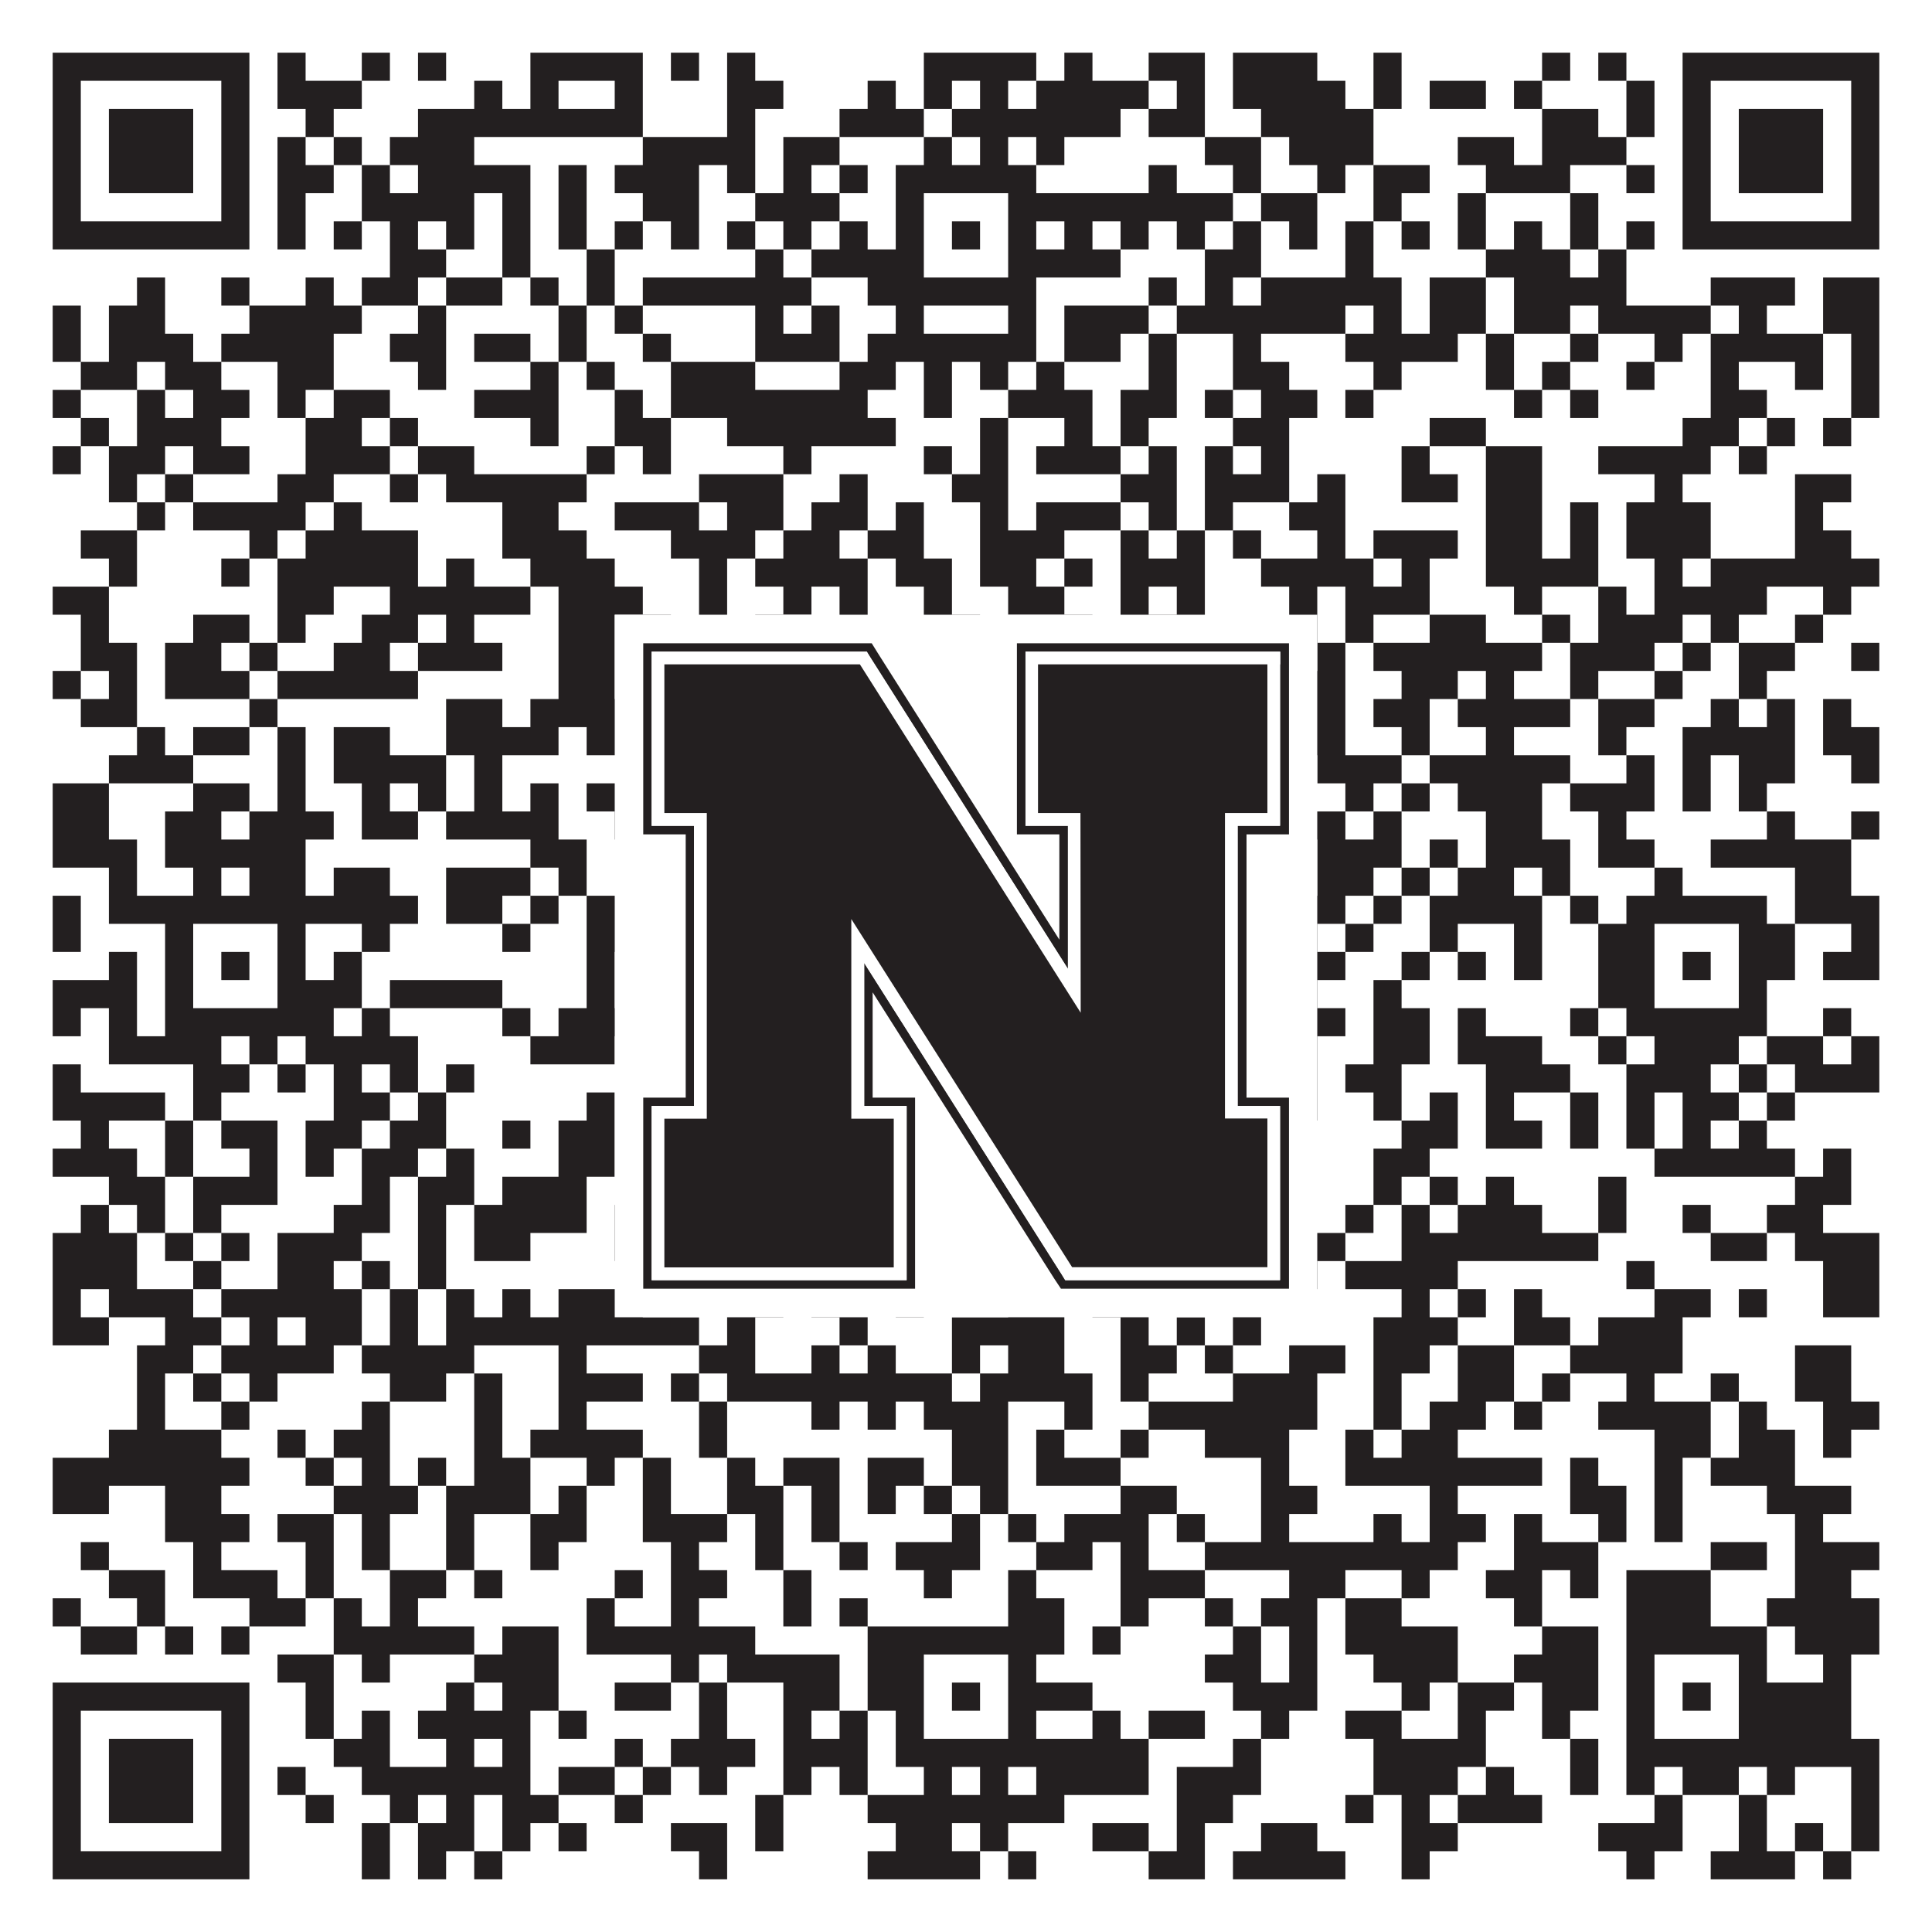
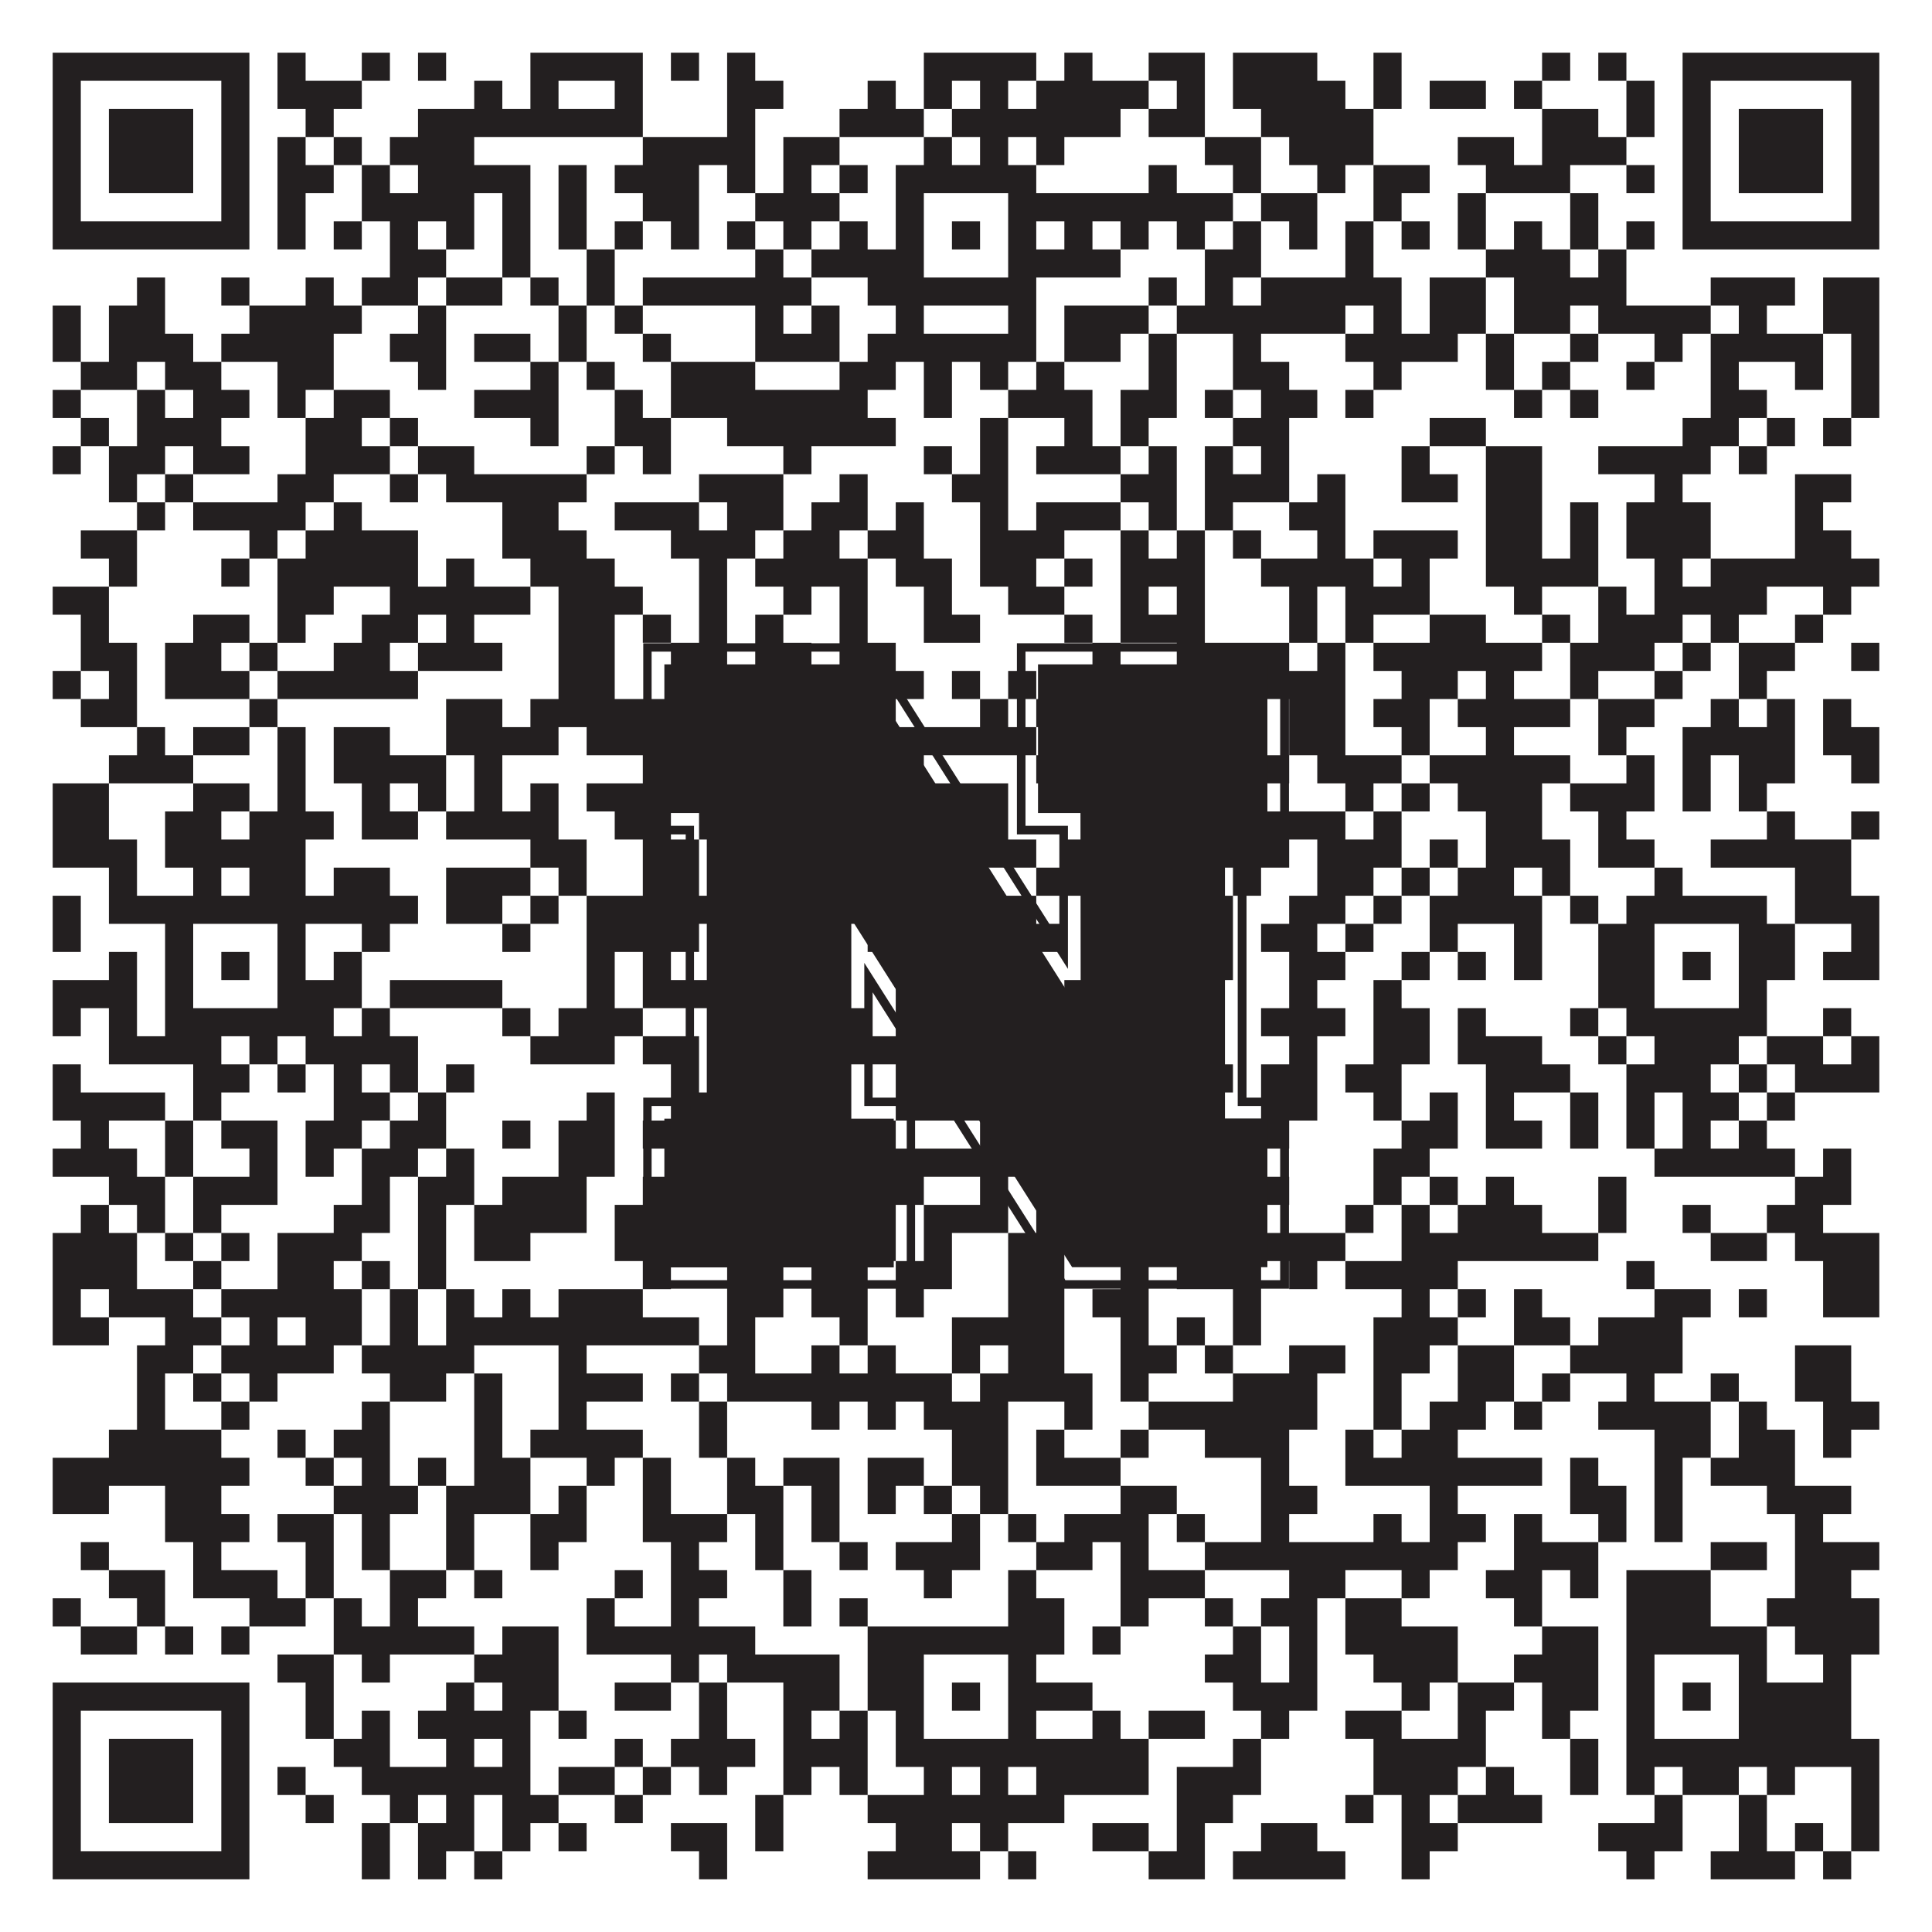
<svg xmlns="http://www.w3.org/2000/svg" version="1.1" width="1100px" height="1100px" viewBox="0 0 1100 1100">
  <rect x="0" y="0" width="1100" height="1100" fill="#ffffff" fill-opacity="1" />
  <path fill="#231f20" fill-opacity="1" d="M30,30L142,30L142,46L30,46ZM158,30L174,30L174,46L158,46ZM206,30L222,30L222,46L206,46ZM238,30L254,30L254,46L238,46ZM302,30L366,30L366,46L302,46ZM382,30L398,30L398,46L382,46ZM414,30L430,30L430,46L414,46ZM526,30L590,30L590,46L526,46ZM606,30L622,30L622,46L606,46ZM654,30L686,30L686,46L654,46ZM702,30L750,30L750,46L702,46ZM782,30L798,30L798,46L782,46ZM878,30L894,30L894,46L878,46ZM910,30L926,30L926,46L910,46ZM958,30L1070,30L1070,46L958,46ZM30,46L46,46L46,62L30,62ZM126,46L142,46L142,62L126,62ZM158,46L206,46L206,62L158,62ZM270,46L286,46L286,62L270,62ZM302,46L318,46L318,62L302,62ZM350,46L366,46L366,62L350,62ZM414,46L446,46L446,62L414,62ZM494,46L510,46L510,62L494,62ZM526,46L542,46L542,62L526,62ZM558,46L574,46L574,62L558,62ZM590,46L654,46L654,62L590,62ZM670,46L686,46L686,62L670,62ZM702,46L766,46L766,62L702,62ZM782,46L798,46L798,62L782,62ZM814,46L846,46L846,62L814,62ZM862,46L878,46L878,62L862,62ZM926,46L942,46L942,62L926,62ZM958,46L974,46L974,62L958,62ZM1054,46L1070,46L1070,62L1054,62ZM30,62L46,62L46,78L30,78ZM62,62L110,62L110,78L62,78ZM126,62L142,62L142,78L126,78ZM174,62L190,62L190,78L174,78ZM238,62L366,62L366,78L238,78ZM414,62L430,62L430,78L414,78ZM478,62L526,62L526,78L478,78ZM542,62L638,62L638,78L542,78ZM654,62L686,62L686,78L654,78ZM718,62L782,62L782,78L718,78ZM878,62L910,62L910,78L878,78ZM926,62L942,62L942,78L926,78ZM958,62L974,62L974,78L958,78ZM990,62L1038,62L1038,78L990,78ZM1054,62L1070,62L1070,78L1054,78ZM30,78L46,78L46,94L30,94ZM62,78L110,78L110,94L62,94ZM126,78L142,78L142,94L126,94ZM158,78L174,78L174,94L158,94ZM190,78L206,78L206,94L190,94ZM222,78L270,78L270,94L222,94ZM366,78L430,78L430,94L366,94ZM446,78L478,78L478,94L446,94ZM526,78L542,78L542,94L526,94ZM558,78L574,78L574,94L558,94ZM590,78L606,78L606,94L590,94ZM686,78L718,78L718,94L686,94ZM734,78L782,78L782,94L734,94ZM830,78L862,78L862,94L830,94ZM878,78L926,78L926,94L878,94ZM958,78L974,78L974,94L958,94ZM990,78L1038,78L1038,94L990,94ZM1054,78L1070,78L1070,94L1054,94ZM30,94L46,94L46,110L30,110ZM62,94L110,94L110,110L62,110ZM126,94L142,94L142,110L126,110ZM158,94L190,94L190,110L158,110ZM206,94L222,94L222,110L206,110ZM238,94L302,94L302,110L238,110ZM318,94L334,94L334,110L318,110ZM350,94L398,94L398,110L350,110ZM414,94L430,94L430,110L414,110ZM446,94L462,94L462,110L446,110ZM478,94L494,94L494,110L478,110ZM510,94L590,94L590,110L510,110ZM654,94L670,94L670,110L654,110ZM702,94L718,94L718,110L702,110ZM750,94L766,94L766,110L750,110ZM782,94L814,94L814,110L782,110ZM846,94L894,94L894,110L846,110ZM926,94L942,94L942,110L926,110ZM958,94L974,94L974,110L958,110ZM990,94L1038,94L1038,110L990,110ZM1054,94L1070,94L1070,110L1054,110ZM30,110L46,110L46,126L30,126ZM126,110L142,110L142,126L126,126ZM158,110L174,110L174,126L158,126ZM206,110L270,110L270,126L206,126ZM286,110L302,110L302,126L286,126ZM318,110L334,110L334,126L318,126ZM366,110L398,110L398,126L366,126ZM430,110L478,110L478,126L430,126ZM510,110L526,110L526,126L510,126ZM574,110L702,110L702,126L574,126ZM718,110L750,110L750,126L718,126ZM782,110L798,110L798,126L782,126ZM830,110L846,110L846,126L830,126ZM894,110L910,110L910,126L894,126ZM958,110L974,110L974,126L958,126ZM1054,110L1070,110L1070,126L1054,126ZM30,126L142,126L142,142L30,142ZM158,126L174,126L174,142L158,142ZM190,126L206,126L206,142L190,142ZM222,126L238,126L238,142L222,142ZM254,126L270,126L270,142L254,142ZM286,126L302,126L302,142L286,142ZM318,126L334,126L334,142L318,142ZM350,126L366,126L366,142L350,142ZM382,126L398,126L398,142L382,142ZM414,126L430,126L430,142L414,142ZM446,126L462,126L462,142L446,142ZM478,126L494,126L494,142L478,142ZM510,126L526,126L526,142L510,142ZM542,126L558,126L558,142L542,142ZM574,126L590,126L590,142L574,142ZM606,126L622,126L622,142L606,142ZM638,126L654,126L654,142L638,142ZM670,126L686,126L686,142L670,142ZM702,126L718,126L718,142L702,142ZM734,126L750,126L750,142L734,142ZM766,126L782,126L782,142L766,142ZM798,126L814,126L814,142L798,142ZM830,126L846,126L846,142L830,142ZM862,126L878,126L878,142L862,142ZM894,126L910,126L910,142L894,142ZM926,126L942,126L942,142L926,142ZM958,126L1070,126L1070,142L958,142ZM222,142L254,142L254,158L222,158ZM286,142L302,142L302,158L286,158ZM334,142L350,142L350,158L334,158ZM430,142L446,142L446,158L430,158ZM462,142L526,142L526,158L462,158ZM574,142L638,142L638,158L574,158ZM686,142L718,142L718,158L686,158ZM766,142L782,142L782,158L766,158ZM846,142L894,142L894,158L846,158ZM910,142L926,142L926,158L910,158ZM78,158L94,158L94,174L78,174ZM126,158L142,158L142,174L126,174ZM174,158L190,158L190,174L174,174ZM206,158L238,158L238,174L206,174ZM254,158L286,158L286,174L254,174ZM302,158L318,158L318,174L302,174ZM334,158L350,158L350,174L334,174ZM366,158L462,158L462,174L366,174ZM494,158L590,158L590,174L494,174ZM654,158L670,158L670,174L654,174ZM686,158L702,158L702,174L686,174ZM718,158L798,158L798,174L718,174ZM814,158L846,158L846,174L814,174ZM862,158L926,158L926,174L862,174ZM974,158L1022,158L1022,174L974,174ZM1038,158L1070,158L1070,174L1038,174ZM30,174L46,174L46,190L30,190ZM62,174L94,174L94,190L62,190ZM142,174L206,174L206,190L142,190ZM238,174L254,174L254,190L238,190ZM318,174L334,174L334,190L318,190ZM350,174L366,174L366,190L350,190ZM430,174L446,174L446,190L430,190ZM462,174L478,174L478,190L462,190ZM510,174L526,174L526,190L510,190ZM574,174L590,174L590,190L574,190ZM606,174L654,174L654,190L606,190ZM670,174L766,174L766,190L670,190ZM782,174L798,174L798,190L782,190ZM814,174L846,174L846,190L814,190ZM862,174L894,174L894,190L862,190ZM910,174L974,174L974,190L910,190ZM990,174L1006,174L1006,190L990,190ZM1038,174L1070,174L1070,190L1038,190ZM30,190L46,190L46,206L30,206ZM62,190L110,190L110,206L62,206ZM126,190L190,190L190,206L126,206ZM222,190L254,190L254,206L222,206ZM270,190L302,190L302,206L270,206ZM318,190L334,190L334,206L318,206ZM366,190L382,190L382,206L366,206ZM430,190L478,190L478,206L430,206ZM494,190L590,190L590,206L494,206ZM606,190L638,190L638,206L606,206ZM654,190L670,190L670,206L654,206ZM702,190L718,190L718,206L702,206ZM766,190L830,190L830,206L766,206ZM846,190L862,190L862,206L846,206ZM894,190L910,190L910,206L894,206ZM942,190L958,190L958,206L942,206ZM974,190L1038,190L1038,206L974,206ZM1054,190L1070,190L1070,206L1054,206ZM46,206L78,206L78,222L46,222ZM94,206L126,206L126,222L94,222ZM158,206L190,206L190,222L158,222ZM238,206L254,206L254,222L238,222ZM302,206L318,206L318,222L302,222ZM334,206L350,206L350,222L334,222ZM382,206L430,206L430,222L382,222ZM478,206L510,206L510,222L478,222ZM526,206L542,206L542,222L526,222ZM558,206L574,206L574,222L558,222ZM590,206L606,206L606,222L590,222ZM654,206L670,206L670,222L654,222ZM702,206L734,206L734,222L702,222ZM782,206L798,206L798,222L782,222ZM846,206L862,206L862,222L846,222ZM878,206L894,206L894,222L878,222ZM926,206L942,206L942,222L926,222ZM974,206L990,206L990,222L974,222ZM1022,206L1038,206L1038,222L1022,222ZM1054,206L1070,206L1070,222L1054,222ZM30,222L46,222L46,238L30,238ZM78,222L94,222L94,238L78,238ZM110,222L142,222L142,238L110,238ZM158,222L174,222L174,238L158,238ZM190,222L222,222L222,238L190,238ZM270,222L318,222L318,238L270,238ZM350,222L366,222L366,238L350,238ZM382,222L494,222L494,238L382,238ZM526,222L542,222L542,238L526,238ZM574,222L622,222L622,238L574,238ZM638,222L670,222L670,238L638,238ZM686,222L702,222L702,238L686,238ZM718,222L750,222L750,238L718,238ZM766,222L782,222L782,238L766,238ZM862,222L878,222L878,238L862,238ZM894,222L910,222L910,238L894,238ZM974,222L1006,222L1006,238L974,238ZM1054,222L1070,222L1070,238L1054,238ZM46,238L62,238L62,254L46,254ZM78,238L126,238L126,254L78,254ZM174,238L206,238L206,254L174,254ZM222,238L238,238L238,254L222,254ZM302,238L318,238L318,254L302,254ZM350,238L382,238L382,254L350,254ZM414,238L510,238L510,254L414,254ZM558,238L574,238L574,254L558,254ZM606,238L622,238L622,254L606,254ZM638,238L654,238L654,254L638,254ZM702,238L734,238L734,254L702,254ZM814,238L846,238L846,254L814,254ZM958,238L990,238L990,254L958,254ZM1006,238L1022,238L1022,254L1006,254ZM1038,238L1054,238L1054,254L1038,254ZM30,254L46,254L46,270L30,270ZM62,254L94,254L94,270L62,270ZM110,254L142,254L142,270L110,270ZM174,254L222,254L222,270L174,270ZM238,254L270,254L270,270L238,270ZM334,254L350,254L350,270L334,270ZM366,254L382,254L382,270L366,270ZM446,254L462,254L462,270L446,270ZM526,254L542,254L542,270L526,270ZM558,254L574,254L574,270L558,270ZM590,254L638,254L638,270L590,270ZM654,254L670,254L670,270L654,270ZM686,254L702,254L702,270L686,270ZM718,254L734,254L734,270L718,270ZM798,254L814,254L814,270L798,270ZM846,254L878,254L878,270L846,270ZM910,254L974,254L974,270L910,270ZM990,254L1006,254L1006,270L990,270ZM62,270L78,270L78,286L62,286ZM94,270L110,270L110,286L94,286ZM158,270L190,270L190,286L158,286ZM222,270L238,270L238,286L222,286ZM254,270L334,270L334,286L254,286ZM398,270L446,270L446,286L398,286ZM478,270L494,270L494,286L478,286ZM542,270L574,270L574,286L542,286ZM638,270L670,270L670,286L638,286ZM686,270L734,270L734,286L686,286ZM750,270L766,270L766,286L750,286ZM798,270L830,270L830,286L798,286ZM846,270L878,270L878,286L846,286ZM942,270L958,270L958,286L942,286ZM1022,270L1054,270L1054,286L1022,286ZM78,286L94,286L94,302L78,302ZM110,286L174,286L174,302L110,302ZM190,286L206,286L206,302L190,302ZM286,286L318,286L318,302L286,302ZM350,286L398,286L398,302L350,302ZM414,286L446,286L446,302L414,302ZM462,286L494,286L494,302L462,302ZM510,286L526,286L526,302L510,302ZM558,286L574,286L574,302L558,302ZM590,286L638,286L638,302L590,302ZM654,286L670,286L670,302L654,302ZM686,286L702,286L702,302L686,302ZM734,286L766,286L766,302L734,302ZM846,286L878,286L878,302L846,302ZM894,286L910,286L910,302L894,302ZM926,286L974,286L974,302L926,302ZM1022,286L1038,286L1038,302L1022,302ZM46,302L78,302L78,318L46,318ZM142,302L158,302L158,318L142,318ZM174,302L238,302L238,318L174,318ZM286,302L334,302L334,318L286,318ZM382,302L430,302L430,318L382,318ZM446,302L478,302L478,318L446,318ZM494,302L526,302L526,318L494,318ZM558,302L606,302L606,318L558,318ZM638,302L654,302L654,318L638,318ZM670,302L686,302L686,318L670,318ZM702,302L718,302L718,318L702,318ZM750,302L766,302L766,318L750,318ZM782,302L830,302L830,318L782,318ZM846,302L878,302L878,318L846,318ZM894,302L910,302L910,318L894,318ZM926,302L974,302L974,318L926,318ZM1022,302L1054,302L1054,318L1022,318ZM62,318L78,318L78,334L62,334ZM126,318L142,318L142,334L126,334ZM158,318L238,318L238,334L158,334ZM254,318L270,318L270,334L254,334ZM302,318L350,318L350,334L302,334ZM398,318L414,318L414,334L398,334ZM430,318L494,318L494,334L430,334ZM510,318L542,318L542,334L510,334ZM558,318L590,318L590,334L558,334ZM606,318L622,318L622,334L606,334ZM638,318L686,318L686,334L638,334ZM718,318L782,318L782,334L718,334ZM798,318L814,318L814,334L798,334ZM846,318L910,318L910,334L846,334ZM942,318L958,318L958,334L942,334ZM974,318L1070,318L1070,334L974,334ZM30,334L62,334L62,350L30,350ZM158,334L190,334L190,350L158,350ZM222,334L302,334L302,350L222,350ZM318,334L366,334L366,350L318,350ZM398,334L414,334L414,350L398,350ZM446,334L462,334L462,350L446,350ZM478,334L494,334L494,350L478,350ZM526,334L542,334L542,350L526,350ZM574,334L606,334L606,350L574,350ZM638,334L654,334L654,350L638,350ZM670,334L686,334L686,350L670,350ZM734,334L750,334L750,350L734,350ZM766,334L814,334L814,350L766,350ZM862,334L878,334L878,350L862,350ZM910,334L926,334L926,350L910,350ZM942,334L1006,334L1006,350L942,350ZM1038,334L1054,334L1054,350L1038,350ZM46,350L62,350L62,366L46,366ZM110,350L142,350L142,366L110,366ZM158,350L174,350L174,366L158,366ZM206,350L238,350L238,366L206,366ZM254,350L270,350L270,366L254,366ZM318,350L350,350L350,366L318,366ZM366,350L382,350L382,366L366,366ZM398,350L414,350L414,366L398,366ZM430,350L446,350L446,366L430,366ZM478,350L494,350L494,366L478,366ZM526,350L558,350L558,366L526,366ZM606,350L622,350L622,366L606,366ZM638,350L686,350L686,366L638,366ZM734,350L750,350L750,366L734,366ZM766,350L782,350L782,366L766,366ZM814,350L846,350L846,366L814,366ZM878,350L894,350L894,366L878,366ZM910,350L958,350L958,366L910,366ZM974,350L990,350L990,366L974,366ZM1022,350L1038,350L1038,366L1022,366ZM46,366L78,366L78,382L46,382ZM94,366L126,366L126,382L94,382ZM142,366L158,366L158,382L142,382ZM190,366L222,366L222,382L190,382ZM238,366L286,366L286,382L238,382ZM318,366L350,366L350,382L318,382ZM382,366L414,366L414,382L382,382ZM430,366L462,366L462,382L430,382ZM478,366L510,366L510,382L478,382ZM622,366L638,366L638,382L622,382ZM670,366L734,366L734,382L670,382ZM750,366L766,366L766,382L750,382ZM782,366L878,366L878,382L782,382ZM894,366L942,366L942,382L894,382ZM958,366L974,366L974,382L958,382ZM990,366L1022,366L1022,382L990,382ZM1054,366L1070,366L1070,382L1054,382ZM30,382L46,382L46,398L30,398ZM62,382L78,382L78,398L62,398ZM94,382L142,382L142,398L94,398ZM158,382L238,382L238,398L158,398ZM318,382L350,382L350,398L318,398ZM430,382L446,382L446,398L430,398ZM478,382L526,382L526,398L478,398ZM542,382L558,382L558,398L542,398ZM574,382L590,382L590,398L574,398ZM606,382L638,382L638,398L606,398ZM670,382L766,382L766,398L670,398ZM798,382L830,382L830,398L798,398ZM846,382L862,382L862,398L846,398ZM894,382L910,382L910,398L894,398ZM942,382L958,382L958,398L942,398ZM990,382L1006,382L1006,398L990,398ZM46,398L78,398L78,414L46,414ZM142,398L158,398L158,414L142,414ZM254,398L286,398L286,414L254,414ZM302,398L462,398L462,414L302,414ZM494,398L510,398L510,414L494,414ZM558,398L574,398L574,414L558,414ZM590,398L606,398L606,414L590,414ZM622,398L638,398L638,414L622,414ZM670,398L702,398L702,414L670,414ZM734,398L766,398L766,414L734,414ZM782,398L814,398L814,414L782,414ZM830,398L894,398L894,414L830,414ZM910,398L942,398L942,414L910,414ZM974,398L990,398L990,414L974,414ZM1006,398L1022,398L1022,414L1006,414ZM1038,398L1054,398L1054,414L1038,414ZM78,414L94,414L94,430L78,430ZM110,414L142,414L142,430L110,430ZM158,414L174,414L174,430L158,430ZM190,414L222,414L222,430L190,430ZM254,414L318,414L318,430L254,430ZM334,414L462,414L462,430L334,430ZM510,414L590,414L590,430L510,430ZM606,414L622,414L622,430L606,430ZM638,414L718,414L718,430L638,430ZM734,414L766,414L766,430L734,430ZM798,414L814,414L814,430L798,430ZM846,414L862,414L862,430L846,430ZM910,414L926,414L926,430L910,430ZM958,414L1022,414L1022,430L958,430ZM1038,414L1070,414L1070,430L1038,430ZM62,430L110,430L110,446L62,446ZM158,430L174,430L174,446L158,446ZM190,430L254,430L254,446L190,446ZM270,430L286,430L286,446L270,446ZM366,430L398,430L398,446L366,446ZM414,430L462,430L462,446L414,446ZM494,430L526,430L526,446L494,446ZM590,430L606,430L606,446L590,446ZM622,430L670,430L670,446L622,446ZM702,430L734,430L734,446L702,446ZM750,430L798,430L798,446L750,446ZM814,430L894,430L894,446L814,446ZM926,430L942,430L942,446L926,446ZM958,430L974,430L974,446L958,446ZM990,430L1022,430L1022,446L990,446ZM1054,430L1070,430L1070,446L1054,446ZM30,446L62,446L62,462L30,462ZM110,446L142,446L142,462L110,462ZM158,446L174,446L174,462L158,462ZM206,446L222,446L222,462L206,462ZM238,446L254,446L254,462L238,462ZM270,446L286,446L286,462L270,462ZM302,446L318,446L318,462L302,462ZM334,446L398,446L398,462L334,462ZM430,446L446,446L446,462L430,462ZM478,446L574,446L574,462L478,462ZM622,446L638,446L638,462L622,462ZM686,446L702,446L702,462L686,462ZM766,446L782,446L782,462L766,462ZM798,446L814,446L814,462L798,462ZM830,446L878,446L878,462L830,462ZM894,446L942,446L942,462L894,462ZM958,446L974,446L974,462L958,462ZM990,446L1006,446L1006,462L990,462ZM30,462L62,462L62,478L30,478ZM94,462L126,462L126,478L94,478ZM142,462L190,462L190,478L142,478ZM206,462L238,462L238,478L206,478ZM254,462L318,462L318,478L254,478ZM350,462L382,462L382,478L350,478ZM398,462L446,462L446,478L398,478ZM494,462L510,462L510,478L494,478ZM526,462L574,462L574,478L526,478ZM686,462L766,462L766,478L686,478ZM782,462L798,462L798,478L782,478ZM846,462L878,462L878,478L846,478ZM910,462L926,462L926,478L910,478ZM1006,462L1022,462L1022,478L1006,478ZM1054,462L1070,462L1070,478L1054,478ZM30,478L78,478L78,494L30,494ZM94,478L174,478L174,494L94,494ZM302,478L334,478L334,494L302,494ZM366,478L398,478L398,494L366,494ZM446,478L462,478L462,494L446,494ZM478,478L510,478L510,494L478,494ZM542,478L590,478L590,494L542,494ZM606,478L654,478L654,494L606,494ZM670,478L734,478L734,494L670,494ZM750,478L798,478L798,494L750,494ZM814,478L830,478L830,494L814,494ZM846,478L894,478L894,494L846,494ZM910,478L942,478L942,494L910,494ZM974,478L1054,478L1054,494L974,494ZM62,494L78,494L78,510L62,510ZM110,494L126,494L126,510L110,510ZM142,494L174,494L174,510L142,510ZM190,494L222,494L222,510L190,510ZM254,494L302,494L302,510L254,510ZM318,494L334,494L334,510L318,510ZM366,494L398,494L398,510L366,510ZM462,494L478,494L478,510L462,510ZM526,494L558,494L558,510L526,510ZM590,494L622,494L622,510L590,510ZM638,494L686,494L686,510L638,510ZM702,494L718,494L718,510L702,510ZM750,494L782,494L782,510L750,510ZM798,494L814,494L814,510L798,510ZM830,494L862,494L862,510L830,510ZM878,494L894,494L894,510L878,510ZM942,494L958,494L958,510L942,510ZM1022,494L1054,494L1054,510L1022,510ZM30,510L46,510L46,526L30,526ZM62,510L238,510L238,526L62,526ZM254,510L286,510L286,526L254,526ZM302,510L318,510L318,526L302,526ZM334,510L590,510L590,526L334,526ZM622,510L638,510L638,526L622,526ZM654,510L670,510L670,526L654,526ZM686,510L702,510L702,526L686,526ZM734,510L766,510L766,526L734,526ZM782,510L798,510L798,526L782,526ZM814,510L878,510L878,526L814,526ZM894,510L910,510L910,526L894,526ZM926,510L1006,510L1006,526L926,526ZM1022,510L1070,510L1070,526L1022,526ZM30,526L46,526L46,542L30,542ZM94,526L110,526L110,542L94,542ZM158,526L174,526L174,542L158,542ZM206,526L222,526L222,542L206,542ZM286,526L302,526L302,542L286,542ZM334,526L398,526L398,542L334,542ZM430,526L446,526L446,542L430,542ZM462,526L478,526L478,542L462,542ZM494,526L526,526L526,542L494,542ZM574,526L606,526L606,542L574,542ZM622,526L654,526L654,542L622,542ZM670,526L702,526L702,542L670,542ZM718,526L750,526L750,542L718,542ZM766,526L782,526L782,542L766,542ZM814,526L830,526L830,542L814,542ZM862,526L878,526L878,542L862,542ZM910,526L942,526L942,542L910,542ZM990,526L1022,526L1022,542L990,542ZM1054,526L1070,526L1070,542L1054,542ZM62,542L78,542L78,558L62,558ZM94,542L110,542L110,558L94,558ZM126,542L142,542L142,558L126,558ZM158,542L174,542L174,558L158,558ZM190,542L206,542L206,558L190,558ZM334,542L350,542L350,558L334,558ZM366,542L382,542L382,558L366,558ZM430,542L478,542L478,558L430,558ZM510,542L526,542L526,558L510,558ZM542,542L558,542L558,558L542,558ZM574,542L590,542L590,558L574,558ZM622,542L638,542L638,558L622,558ZM686,542L702,542L702,558L686,558ZM734,542L766,542L766,558L734,558ZM798,542L814,542L814,558L798,558ZM830,542L846,542L846,558L830,558ZM862,542L878,542L878,558L862,558ZM910,542L942,542L942,558L910,558ZM958,542L974,542L974,558L958,558ZM990,542L1022,542L1022,558L990,558ZM1038,542L1070,542L1070,558L1038,558ZM30,558L78,558L78,574L30,574ZM94,558L110,558L110,574L94,574ZM158,558L206,558L206,574L158,574ZM222,558L286,558L286,574L222,574ZM334,558L350,558L350,574L334,574ZM366,558L478,558L478,574L366,574ZM510,558L526,558L526,574L510,574ZM574,558L590,558L590,574L574,574ZM606,558L622,558L622,574L606,574ZM638,558L686,558L686,574L638,574ZM734,558L750,558L750,574L734,574ZM782,558L798,558L798,574L782,574ZM910,558L942,558L942,574L910,574ZM990,558L1006,558L1006,574L990,574ZM30,574L46,574L46,590L30,590ZM62,574L78,574L78,590L62,590ZM94,574L190,574L190,590L94,590ZM206,574L222,574L222,590L206,590ZM286,574L302,574L302,590L286,590ZM318,574L366,574L366,590L318,590ZM414,574L430,574L430,590L414,590ZM478,574L494,574L494,590L478,590ZM510,574L590,574L590,590L510,590ZM606,574L622,574L622,590L606,590ZM670,574L686,574L686,590L670,590ZM718,574L766,574L766,590L718,590ZM782,574L814,574L814,590L782,590ZM830,574L846,574L846,590L830,590ZM894,574L910,574L910,590L894,590ZM926,574L1006,574L1006,590L926,590ZM1038,574L1054,574L1054,590L1038,590ZM62,590L126,590L126,606L62,606ZM142,590L158,590L158,606L142,606ZM174,590L238,590L238,606L174,606ZM302,590L350,590L350,606L302,606ZM366,590L398,590L398,606L366,606ZM414,590L622,590L622,606L414,606ZM638,590L670,590L670,606L638,606ZM734,590L750,590L750,606L734,606ZM782,590L814,590L814,606L782,606ZM830,590L878,590L878,606L830,606ZM910,590L926,590L926,606L910,606ZM942,590L990,590L990,606L942,606ZM1006,590L1038,590L1038,606L1006,606ZM1054,590L1070,590L1070,606L1054,606ZM30,606L46,606L46,622L30,622ZM110,606L142,606L142,622L110,622ZM158,606L174,606L174,622L158,622ZM190,606L206,606L206,622L190,622ZM222,606L238,606L238,622L222,622ZM254,606L270,606L270,622L254,622ZM382,606L398,606L398,622L382,622ZM414,606L430,606L430,622L414,622ZM462,606L478,606L478,622L462,622ZM510,606L638,606L638,622L510,622ZM670,606L702,606L702,622L670,622ZM718,606L750,606L750,622L718,622ZM766,606L798,606L798,622L766,622ZM846,606L894,606L894,622L846,622ZM926,606L974,606L974,622L926,622ZM990,606L1006,606L1006,622L990,622ZM1022,606L1070,606L1070,622L1022,622ZM30,622L94,622L94,638L30,638ZM110,622L126,622L126,638L110,638ZM190,622L222,622L222,638L190,638ZM238,622L254,622L254,638L238,638ZM334,622L350,622L350,638L334,638ZM382,622L462,622L462,638L382,638ZM510,622L558,622L558,638L510,638ZM590,622L622,622L622,638L590,638ZM638,622L654,622L654,638L638,638ZM718,622L750,622L750,638L718,638ZM782,622L798,622L798,638L782,638ZM814,622L830,622L830,638L814,638ZM846,622L862,622L862,638L846,638ZM894,622L910,622L910,638L894,638ZM926,622L942,622L942,638L926,638ZM958,622L990,622L990,638L958,638ZM1006,622L1022,622L1022,638L1006,638ZM46,638L62,638L62,654L46,654ZM94,638L110,638L110,654L94,654ZM126,638L158,638L158,654L126,654ZM174,638L206,638L206,654L174,654ZM222,638L254,638L254,654L222,654ZM286,638L302,638L302,654L286,654ZM318,638L350,638L350,654L318,654ZM366,638L382,638L382,654L366,654ZM398,638L414,638L414,654L398,654ZM430,638L510,638L510,654L430,654ZM558,638L574,638L574,654L558,654ZM654,638L670,638L670,654L654,654ZM702,638L734,638L734,654L702,654ZM798,638L830,638L830,654L798,654ZM846,638L878,638L878,654L846,654ZM894,638L910,638L910,654L894,654ZM926,638L942,638L942,654L926,654ZM958,638L974,638L974,654L958,654ZM990,638L1006,638L1006,654L990,654ZM30,654L78,654L78,670L30,670ZM94,654L110,654L110,670L94,670ZM142,654L158,654L158,670L142,670ZM174,654L190,654L190,670L174,670ZM206,654L238,654L238,670L206,670ZM254,654L270,654L270,670L254,670ZM318,654L350,654L350,670L318,670ZM398,654L462,654L462,670L398,670ZM494,654L606,654L606,670L494,670ZM622,654L686,654L686,670L622,670ZM782,654L814,654L814,670L782,670ZM942,654L1022,654L1022,670L942,670ZM1038,654L1054,654L1054,670L1038,670ZM62,670L94,670L94,686L62,686ZM110,670L158,670L158,686L110,686ZM206,670L222,670L222,686L206,686ZM238,670L270,670L270,686L238,686ZM286,670L334,670L334,686L286,686ZM366,670L382,670L382,686L366,686ZM398,670L430,670L430,686L398,686ZM462,670L526,670L526,686L462,686ZM558,670L574,670L574,686L558,686ZM590,670L606,670L606,686L590,686ZM638,670L654,670L654,686L638,686ZM686,670L702,670L702,686L686,686ZM718,670L734,670L734,686L718,686ZM782,670L798,670L798,686L782,686ZM814,670L830,670L830,686L814,686ZM846,670L862,670L862,686L846,686ZM910,670L926,670L926,686L910,686ZM1022,670L1054,670L1054,686L1022,686ZM46,686L62,686L62,702L46,702ZM78,686L94,686L94,702L78,702ZM110,686L126,686L126,702L110,702ZM190,686L222,686L222,702L190,702ZM238,686L254,686L254,702L238,702ZM270,686L334,686L334,702L270,702ZM350,686L382,686L382,702L350,702ZM398,686L414,686L414,702L398,702ZM446,686L478,686L478,702L446,702ZM494,686L510,686L510,702L494,702ZM526,686L574,686L574,702L526,702ZM590,686L638,686L638,702L590,702ZM654,686L702,686L702,702L654,702ZM766,686L782,686L782,702L766,702ZM798,686L814,686L814,702L798,702ZM830,686L878,686L878,702L830,702ZM910,686L926,686L926,702L910,702ZM958,686L974,686L974,702L958,702ZM1006,686L1038,686L1038,702L1006,702ZM30,702L78,702L78,718L30,718ZM94,702L110,702L110,718L94,718ZM126,702L142,702L142,718L126,718ZM158,702L206,702L206,718L158,718ZM238,702L254,702L254,718L238,718ZM270,702L302,702L302,718L270,718ZM350,702L446,702L446,718L350,718ZM462,702L478,702L478,718L462,718ZM494,702L510,702L510,718L494,718ZM526,702L542,702L542,718L526,718ZM574,702L606,702L606,718L574,718ZM654,702L702,702L702,718L654,718ZM718,702L766,702L766,718L718,718ZM798,702L910,702L910,718L798,718ZM974,702L1006,702L1006,718L974,718ZM1022,702L1070,702L1070,718L1022,718ZM30,718L78,718L78,734L30,734ZM110,718L126,718L126,734L110,734ZM158,718L190,718L190,734L158,734ZM206,718L222,718L222,734L206,734ZM238,718L254,718L254,734L238,734ZM366,718L382,718L382,734L366,734ZM414,718L446,718L446,734L414,734ZM462,718L494,718L494,734L462,734ZM510,718L542,718L542,734L510,734ZM574,718L606,718L606,734L574,734ZM638,718L654,718L654,734L638,734ZM670,718L718,718L718,734L670,734ZM734,718L750,718L750,734L734,734ZM766,718L830,718L830,734L766,734ZM926,718L942,718L942,734L926,734ZM1038,718L1070,718L1070,734L1038,734ZM30,734L46,734L46,750L30,750ZM62,734L110,734L110,750L62,750ZM126,734L206,734L206,750L126,750ZM222,734L238,734L238,750L222,750ZM254,734L270,734L270,750L254,750ZM286,734L302,734L302,750L286,750ZM318,734L366,734L366,750L318,750ZM414,734L446,734L446,750L414,750ZM462,734L494,734L494,750L462,750ZM510,734L526,734L526,750L510,750ZM574,734L606,734L606,750L574,750ZM622,734L654,734L654,750L622,750ZM702,734L718,734L718,750L702,750ZM798,734L814,734L814,750L798,750ZM830,734L846,734L846,750L830,750ZM862,734L878,734L878,750L862,750ZM942,734L974,734L974,750L942,750ZM990,734L1006,734L1006,750L990,750ZM1038,734L1070,734L1070,750L1038,750ZM30,750L62,750L62,766L30,766ZM94,750L126,750L126,766L94,766ZM142,750L158,750L158,766L142,766ZM174,750L206,750L206,766L174,766ZM222,750L238,750L238,766L222,766ZM254,750L398,750L398,766L254,766ZM414,750L430,750L430,766L414,766ZM478,750L494,750L494,766L478,766ZM542,750L606,750L606,766L542,766ZM638,750L654,750L654,766L638,766ZM670,750L686,750L686,766L670,766ZM702,750L718,750L718,766L702,766ZM782,750L830,750L830,766L782,766ZM862,750L894,750L894,766L862,766ZM910,750L958,750L958,766L910,766ZM78,766L110,766L110,782L78,782ZM126,766L190,766L190,782L126,782ZM206,766L270,766L270,782L206,782ZM318,766L334,766L334,782L318,782ZM398,766L430,766L430,782L398,782ZM462,766L478,766L478,782L462,782ZM494,766L510,766L510,782L494,782ZM542,766L558,766L558,782L542,782ZM574,766L606,766L606,782L574,782ZM638,766L670,766L670,782L638,782ZM686,766L702,766L702,782L686,782ZM734,766L766,766L766,782L734,782ZM782,766L814,766L814,782L782,782ZM830,766L862,766L862,782L830,782ZM894,766L958,766L958,782L894,782ZM1022,766L1054,766L1054,782L1022,782ZM78,782L94,782L94,798L78,798ZM110,782L126,782L126,798L110,798ZM142,782L158,782L158,798L142,798ZM222,782L254,782L254,798L222,798ZM270,782L286,782L286,798L270,798ZM318,782L366,782L366,798L318,798ZM382,782L398,782L398,798L382,798ZM414,782L542,782L542,798L414,798ZM558,782L622,782L622,798L558,798ZM638,782L654,782L654,798L638,798ZM702,782L750,782L750,798L702,798ZM782,782L798,782L798,798L782,798ZM830,782L862,782L862,798L830,798ZM878,782L894,782L894,798L878,798ZM926,782L942,782L942,798L926,798ZM974,782L990,782L990,798L974,798ZM1022,782L1054,782L1054,798L1022,798ZM78,798L94,798L94,814L78,814ZM126,798L142,798L142,814L126,814ZM206,798L222,798L222,814L206,814ZM270,798L286,798L286,814L270,814ZM318,798L334,798L334,814L318,814ZM398,798L414,798L414,814L398,814ZM462,798L478,798L478,814L462,814ZM494,798L510,798L510,814L494,814ZM526,798L574,798L574,814L526,814ZM606,798L622,798L622,814L606,814ZM654,798L750,798L750,814L654,814ZM782,798L798,798L798,814L782,814ZM814,798L846,798L846,814L814,814ZM862,798L878,798L878,814L862,814ZM910,798L974,798L974,814L910,814ZM990,798L1006,798L1006,814L990,814ZM1038,798L1070,798L1070,814L1038,814ZM62,814L126,814L126,830L62,830ZM158,814L174,814L174,830L158,830ZM190,814L222,814L222,830L190,830ZM270,814L286,814L286,830L270,830ZM302,814L366,814L366,830L302,830ZM398,814L414,814L414,830L398,830ZM542,814L574,814L574,830L542,830ZM590,814L606,814L606,830L590,830ZM638,814L654,814L654,830L638,830ZM686,814L734,814L734,830L686,830ZM766,814L782,814L782,830L766,830ZM798,814L830,814L830,830L798,830ZM942,814L974,814L974,830L942,830ZM990,814L1022,814L1022,830L990,830ZM1038,814L1054,814L1054,830L1038,830ZM30,830L142,830L142,846L30,846ZM174,830L190,830L190,846L174,846ZM206,830L222,830L222,846L206,846ZM238,830L254,830L254,846L238,846ZM270,830L302,830L302,846L270,846ZM334,830L350,830L350,846L334,846ZM366,830L382,830L382,846L366,846ZM414,830L430,830L430,846L414,846ZM446,830L478,830L478,846L446,846ZM494,830L526,830L526,846L494,846ZM542,830L574,830L574,846L542,846ZM590,830L638,830L638,846L590,846ZM718,830L734,830L734,846L718,846ZM766,830L878,830L878,846L766,846ZM894,830L910,830L910,846L894,846ZM942,830L958,830L958,846L942,846ZM974,830L1022,830L1022,846L974,846ZM30,846L62,846L62,862L30,862ZM94,846L126,846L126,862L94,862ZM190,846L238,846L238,862L190,862ZM254,846L302,846L302,862L254,862ZM318,846L334,846L334,862L318,862ZM366,846L382,846L382,862L366,862ZM414,846L446,846L446,862L414,862ZM462,846L478,846L478,862L462,862ZM494,846L510,846L510,862L494,862ZM526,846L542,846L542,862L526,862ZM558,846L574,846L574,862L558,862ZM638,846L670,846L670,862L638,862ZM718,846L750,846L750,862L718,862ZM814,846L830,846L830,862L814,862ZM894,846L926,846L926,862L894,862ZM942,846L958,846L958,862L942,862ZM1006,846L1054,846L1054,862L1006,862ZM94,862L142,862L142,878L94,878ZM158,862L190,862L190,878L158,878ZM206,862L222,862L222,878L206,878ZM254,862L270,862L270,878L254,878ZM302,862L334,862L334,878L302,878ZM366,862L414,862L414,878L366,878ZM430,862L446,862L446,878L430,878ZM462,862L478,862L478,878L462,878ZM542,862L558,862L558,878L542,878ZM574,862L590,862L590,878L574,878ZM606,862L654,862L654,878L606,878ZM670,862L686,862L686,878L670,878ZM718,862L734,862L734,878L718,878ZM782,862L798,862L798,878L782,878ZM814,862L846,862L846,878L814,878ZM862,862L878,862L878,878L862,878ZM910,862L926,862L926,878L910,878ZM942,862L958,862L958,878L942,878ZM1022,862L1038,862L1038,878L1022,878ZM46,878L62,878L62,894L46,894ZM110,878L126,878L126,894L110,894ZM174,878L190,878L190,894L174,894ZM206,878L222,878L222,894L206,894ZM254,878L270,878L270,894L254,894ZM302,878L318,878L318,894L302,894ZM382,878L398,878L398,894L382,894ZM430,878L446,878L446,894L430,894ZM478,878L494,878L494,894L478,894ZM510,878L558,878L558,894L510,894ZM590,878L622,878L622,894L590,894ZM638,878L654,878L654,894L638,894ZM686,878L830,878L830,894L686,894ZM862,878L910,878L910,894L862,894ZM974,878L1006,878L1006,894L974,894ZM1022,878L1070,878L1070,894L1022,894ZM62,894L94,894L94,910L62,910ZM110,894L158,894L158,910L110,910ZM174,894L190,894L190,910L174,910ZM222,894L254,894L254,910L222,910ZM270,894L286,894L286,910L270,910ZM350,894L366,894L366,910L350,910ZM382,894L414,894L414,910L382,910ZM446,894L462,894L462,910L446,910ZM526,894L542,894L542,910L526,910ZM574,894L590,894L590,910L574,910ZM638,894L686,894L686,910L638,910ZM734,894L766,894L766,910L734,910ZM798,894L814,894L814,910L798,910ZM846,894L878,894L878,910L846,910ZM894,894L910,894L910,910L894,910ZM926,894L974,894L974,910L926,910ZM1022,894L1054,894L1054,910L1022,910ZM30,910L46,910L46,926L30,926ZM78,910L94,910L94,926L78,926ZM142,910L174,910L174,926L142,926ZM190,910L206,910L206,926L190,926ZM222,910L238,910L238,926L222,926ZM334,910L350,910L350,926L334,926ZM382,910L398,910L398,926L382,926ZM446,910L462,910L462,926L446,926ZM478,910L494,910L494,926L478,926ZM574,910L606,910L606,926L574,926ZM638,910L654,910L654,926L638,926ZM686,910L702,910L702,926L686,926ZM718,910L750,910L750,926L718,926ZM766,910L798,910L798,926L766,926ZM862,910L878,910L878,926L862,926ZM926,910L974,910L974,926L926,926ZM1006,910L1070,910L1070,926L1006,926ZM46,926L78,926L78,942L46,942ZM94,926L110,926L110,942L94,942ZM126,926L142,926L142,942L126,942ZM190,926L270,926L270,942L190,942ZM286,926L318,926L318,942L286,942ZM334,926L430,926L430,942L334,942ZM494,926L606,926L606,942L494,942ZM622,926L638,926L638,942L622,942ZM702,926L718,926L718,942L702,942ZM734,926L750,926L750,942L734,942ZM766,926L830,926L830,942L766,942ZM878,926L910,926L910,942L878,942ZM926,926L1006,926L1006,942L926,942ZM1022,926L1070,926L1070,942L1022,942ZM158,942L190,942L190,958L158,958ZM206,942L222,942L222,958L206,958ZM270,942L318,942L318,958L270,958ZM382,942L398,942L398,958L382,958ZM414,942L478,942L478,958L414,958ZM494,942L526,942L526,958L494,958ZM574,942L590,942L590,958L574,958ZM686,942L718,942L718,958L686,958ZM734,942L750,942L750,958L734,958ZM782,942L830,942L830,958L782,958ZM862,942L910,942L910,958L862,958ZM926,942L942,942L942,958L926,958ZM990,942L1006,942L1006,958L990,958ZM1038,942L1054,942L1054,958L1038,958ZM30,958L142,958L142,974L30,974ZM174,958L190,958L190,974L174,974ZM254,958L270,958L270,974L254,974ZM286,958L318,958L318,974L286,974ZM350,958L382,958L382,974L350,974ZM398,958L414,958L414,974L398,974ZM446,958L478,958L478,974L446,974ZM494,958L526,958L526,974L494,974ZM542,958L558,958L558,974L542,974ZM574,958L622,958L622,974L574,974ZM702,958L750,958L750,974L702,974ZM798,958L814,958L814,974L798,974ZM830,958L862,958L862,974L830,974ZM878,958L910,958L910,974L878,974ZM926,958L942,958L942,974L926,974ZM958,958L974,958L974,974L958,974ZM990,958L1054,958L1054,974L990,974ZM30,974L46,974L46,990L30,990ZM126,974L142,974L142,990L126,990ZM174,974L190,974L190,990L174,990ZM206,974L222,974L222,990L206,990ZM238,974L302,974L302,990L238,990ZM318,974L334,974L334,990L318,990ZM398,974L414,974L414,990L398,990ZM446,974L462,974L462,990L446,990ZM478,974L494,974L494,990L478,990ZM510,974L526,974L526,990L510,990ZM574,974L590,974L590,990L574,990ZM622,974L638,974L638,990L622,990ZM654,974L686,974L686,990L654,990ZM718,974L734,974L734,990L718,990ZM766,974L798,974L798,990L766,990ZM830,974L846,974L846,990L830,990ZM878,974L894,974L894,990L878,990ZM926,974L942,974L942,990L926,990ZM990,974L1054,974L1054,990L990,990ZM30,990L46,990L46,1006L30,1006ZM62,990L110,990L110,1006L62,1006ZM126,990L142,990L142,1006L126,1006ZM190,990L222,990L222,1006L190,1006ZM254,990L270,990L270,1006L254,1006ZM286,990L302,990L302,1006L286,1006ZM350,990L366,990L366,1006L350,1006ZM382,990L430,990L430,1006L382,1006ZM446,990L494,990L494,1006L446,1006ZM510,990L654,990L654,1006L510,1006ZM702,990L718,990L718,1006L702,1006ZM782,990L846,990L846,1006L782,1006ZM894,990L910,990L910,1006L894,1006ZM926,990L1070,990L1070,1006L926,1006ZM30,1006L46,1006L46,1022L30,1022ZM62,1006L110,1006L110,1022L62,1022ZM126,1006L142,1006L142,1022L126,1022ZM158,1006L174,1006L174,1022L158,1022ZM206,1006L302,1006L302,1022L206,1022ZM318,1006L350,1006L350,1022L318,1022ZM366,1006L382,1006L382,1022L366,1022ZM398,1006L414,1006L414,1022L398,1022ZM446,1006L462,1006L462,1022L446,1022ZM478,1006L494,1006L494,1022L478,1022ZM526,1006L542,1006L542,1022L526,1022ZM558,1006L574,1006L574,1022L558,1022ZM590,1006L654,1006L654,1022L590,1022ZM670,1006L718,1006L718,1022L670,1022ZM782,1006L830,1006L830,1022L782,1022ZM846,1006L862,1006L862,1022L846,1022ZM894,1006L910,1006L910,1022L894,1022ZM926,1006L942,1006L942,1022L926,1022ZM958,1006L990,1006L990,1022L958,1022ZM1006,1006L1022,1006L1022,1022L1006,1022ZM1054,1006L1070,1006L1070,1022L1054,1022ZM30,1022L46,1022L46,1038L30,1038ZM62,1022L110,1022L110,1038L62,1038ZM126,1022L142,1022L142,1038L126,1038ZM174,1022L190,1022L190,1038L174,1038ZM222,1022L238,1022L238,1038L222,1038ZM254,1022L270,1022L270,1038L254,1038ZM286,1022L318,1022L318,1038L286,1038ZM350,1022L366,1022L366,1038L350,1038ZM430,1022L446,1022L446,1038L430,1038ZM494,1022L606,1022L606,1038L494,1038ZM670,1022L702,1022L702,1038L670,1038ZM766,1022L782,1022L782,1038L766,1038ZM798,1022L814,1022L814,1038L798,1038ZM830,1022L878,1022L878,1038L830,1038ZM942,1022L958,1022L958,1038L942,1038ZM990,1022L1006,1022L1006,1038L990,1038ZM1054,1022L1070,1022L1070,1038L1054,1038ZM30,1038L46,1038L46,1054L30,1054ZM126,1038L142,1038L142,1054L126,1054ZM206,1038L222,1038L222,1054L206,1054ZM238,1038L270,1038L270,1054L238,1054ZM286,1038L302,1038L302,1054L286,1054ZM318,1038L334,1038L334,1054L318,1054ZM382,1038L414,1038L414,1054L382,1054ZM430,1038L446,1038L446,1054L430,1054ZM510,1038L542,1038L542,1054L510,1054ZM558,1038L574,1038L574,1054L558,1054ZM622,1038L654,1038L654,1054L622,1054ZM670,1038L686,1038L686,1054L670,1054ZM718,1038L750,1038L750,1054L718,1054ZM798,1038L830,1038L830,1054L798,1054ZM910,1038L958,1038L958,1054L910,1054ZM990,1038L1006,1038L1006,1054L990,1054ZM1022,1038L1038,1038L1038,1054L1022,1054ZM1054,1038L1070,1038L1070,1054L1054,1054ZM30,1054L142,1054L142,1070L30,1070ZM206,1054L222,1054L222,1070L206,1070ZM238,1054L254,1054L254,1070L238,1070ZM270,1054L286,1054L286,1070L270,1070ZM398,1054L414,1054L414,1070L398,1070ZM494,1054L558,1054L558,1070L494,1070ZM574,1054L590,1054L590,1070L574,1070ZM654,1054L686,1054L686,1070L654,1070ZM702,1054L766,1054L766,1070L702,1070ZM798,1054L814,1054L814,1070L798,1070ZM926,1054L942,1054L942,1070L926,1070ZM974,1054L1022,1054L1022,1070L974,1070ZM1038,1054L1054,1054L1054,1070L1038,1070Z" />
  <svg x="350" y="350" width="400" height="400" version="1.1" viewBox="0 0 302.9 302.9" style="enable-background:new 0 0 302.9 302.9;" xml:space="preserve">
    <style type="text/css">
	.st0{fill:#FFFFFF;}
	.st1{fill:#231F20;}
</style>
    <g>
-       <rect class="st0" width="302.9" height="302.9" />
-     </g>
+       </g>
    <g>
      <g>
        <path class="st1" d="M281.4,12.3h-108v82.4h18.3v45.4L113.4,16.5l-2.6-4.2H12.3v82.4h18.3v113.5H12.3v82.4h117.2v-82.4h-18.3    v-45.4l78.4,123.6l2.8,4.2h98.3v-82.4h-18.3V94.7h18.3V12.3H281.4L281.4,12.3z M286.9,21.4V91h-18.3v120.8h18.3v75.1h-92.6    l-1.6-2.6l-85.1-134.2v61.7h18.3v75.1H15.9v-75.1h18.3V91H15.9V15.9h92.7l1.7,2.6l85.1,134.2V91h-18.3V15.9h109.9V21.4L286.9,21.4    z" />
-         <path class="st0" d="M281.4,15.9H177.1V91h18.3v61.7L110.2,18.5l-1.5-2.6H15.9V91h18.3v120.8H15.9v75.1h109.9v-75.1h-18.3v-61.7    l85.1,134.2l1.6,2.6h92.6v-75.1h-18.3V91h18.3V15.9H281.4z M120.3,217.4L120.3,217.4v64.1H21.4v-64.1h18.3V85.5H21.4V21.4h84.2    l95.2,150.1V85.5h-18.3V21.4h98.9v64.1h-18.3v131.8h18.3v64.1h-84.2L102,131.3v86.1C102,217.4,120.3,217.4,120.3,217.4z" />
      </g>
      <path class="st1" d="M200.9,171.6L200.9,171.6L105.7,21.4H21.4v64.1h18.3v131.8H21.4v64.1h98.9v-64.1H102v-86.1l95.2,150.1h84.2   v-64.1h-18.3V85.5h18.3V21.4h-98.9v64.1h18.3L200.9,171.6L200.9,171.6z" />
    </g>
  </svg>
</svg>